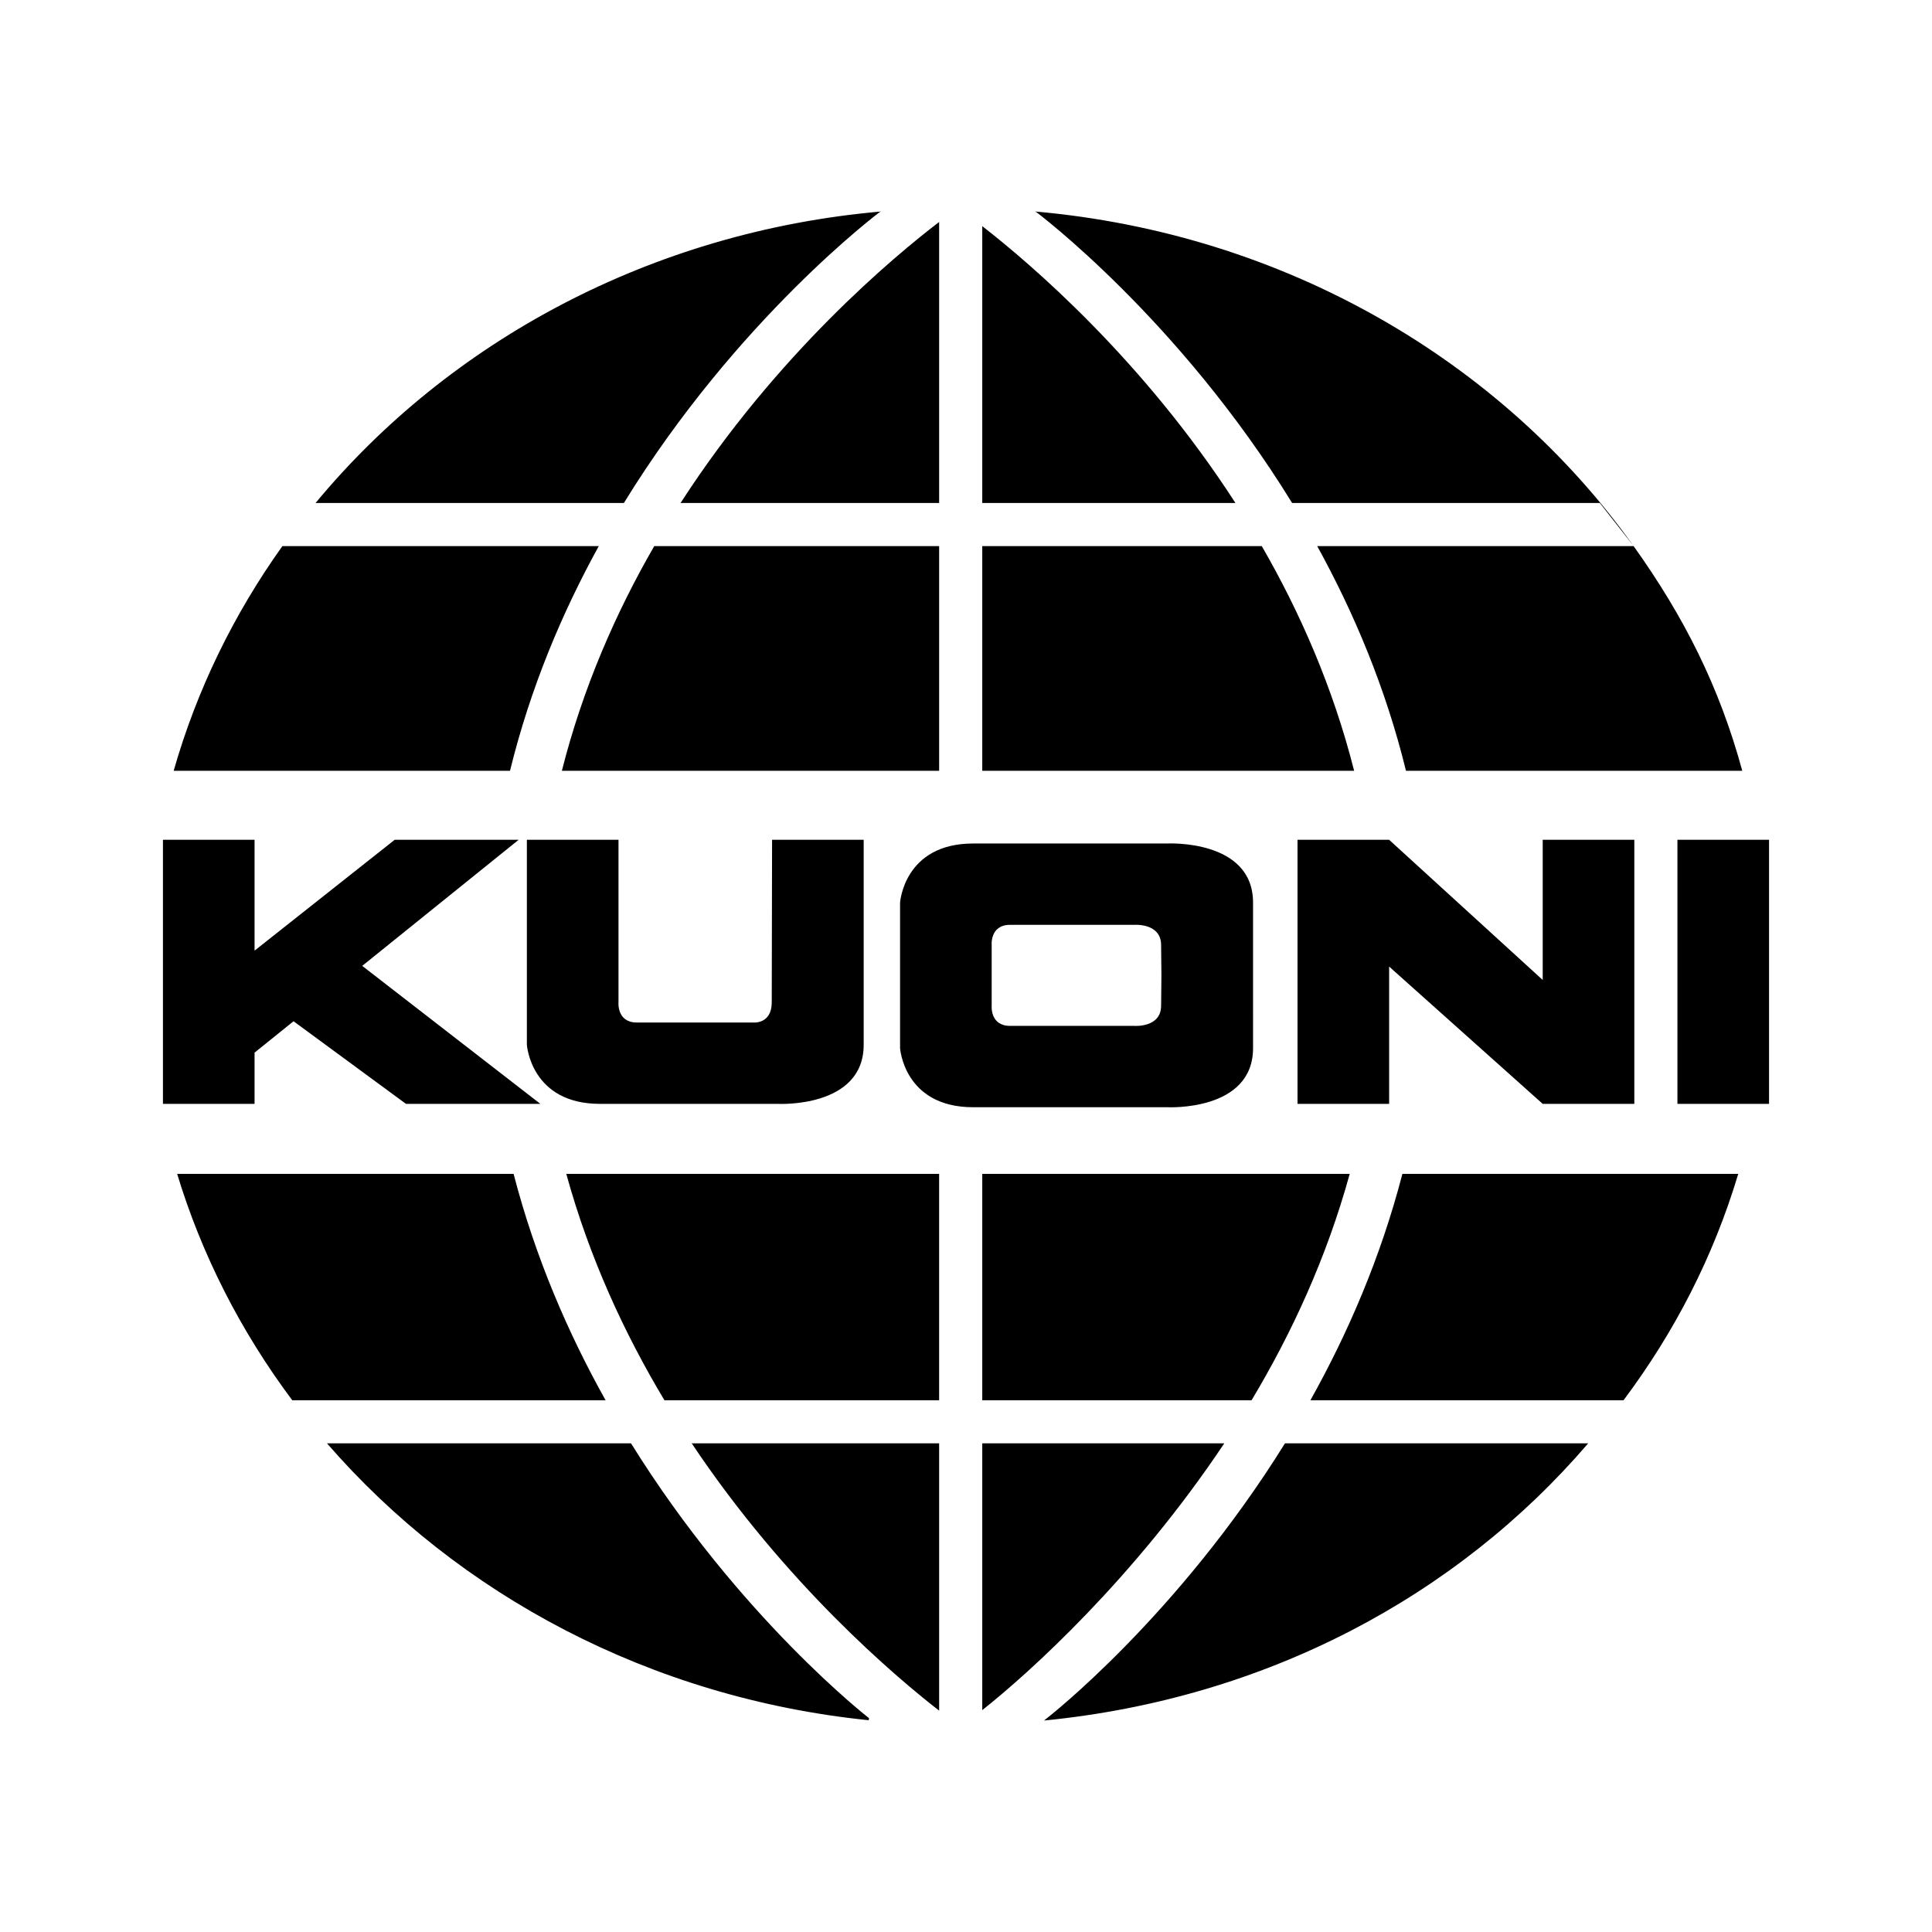
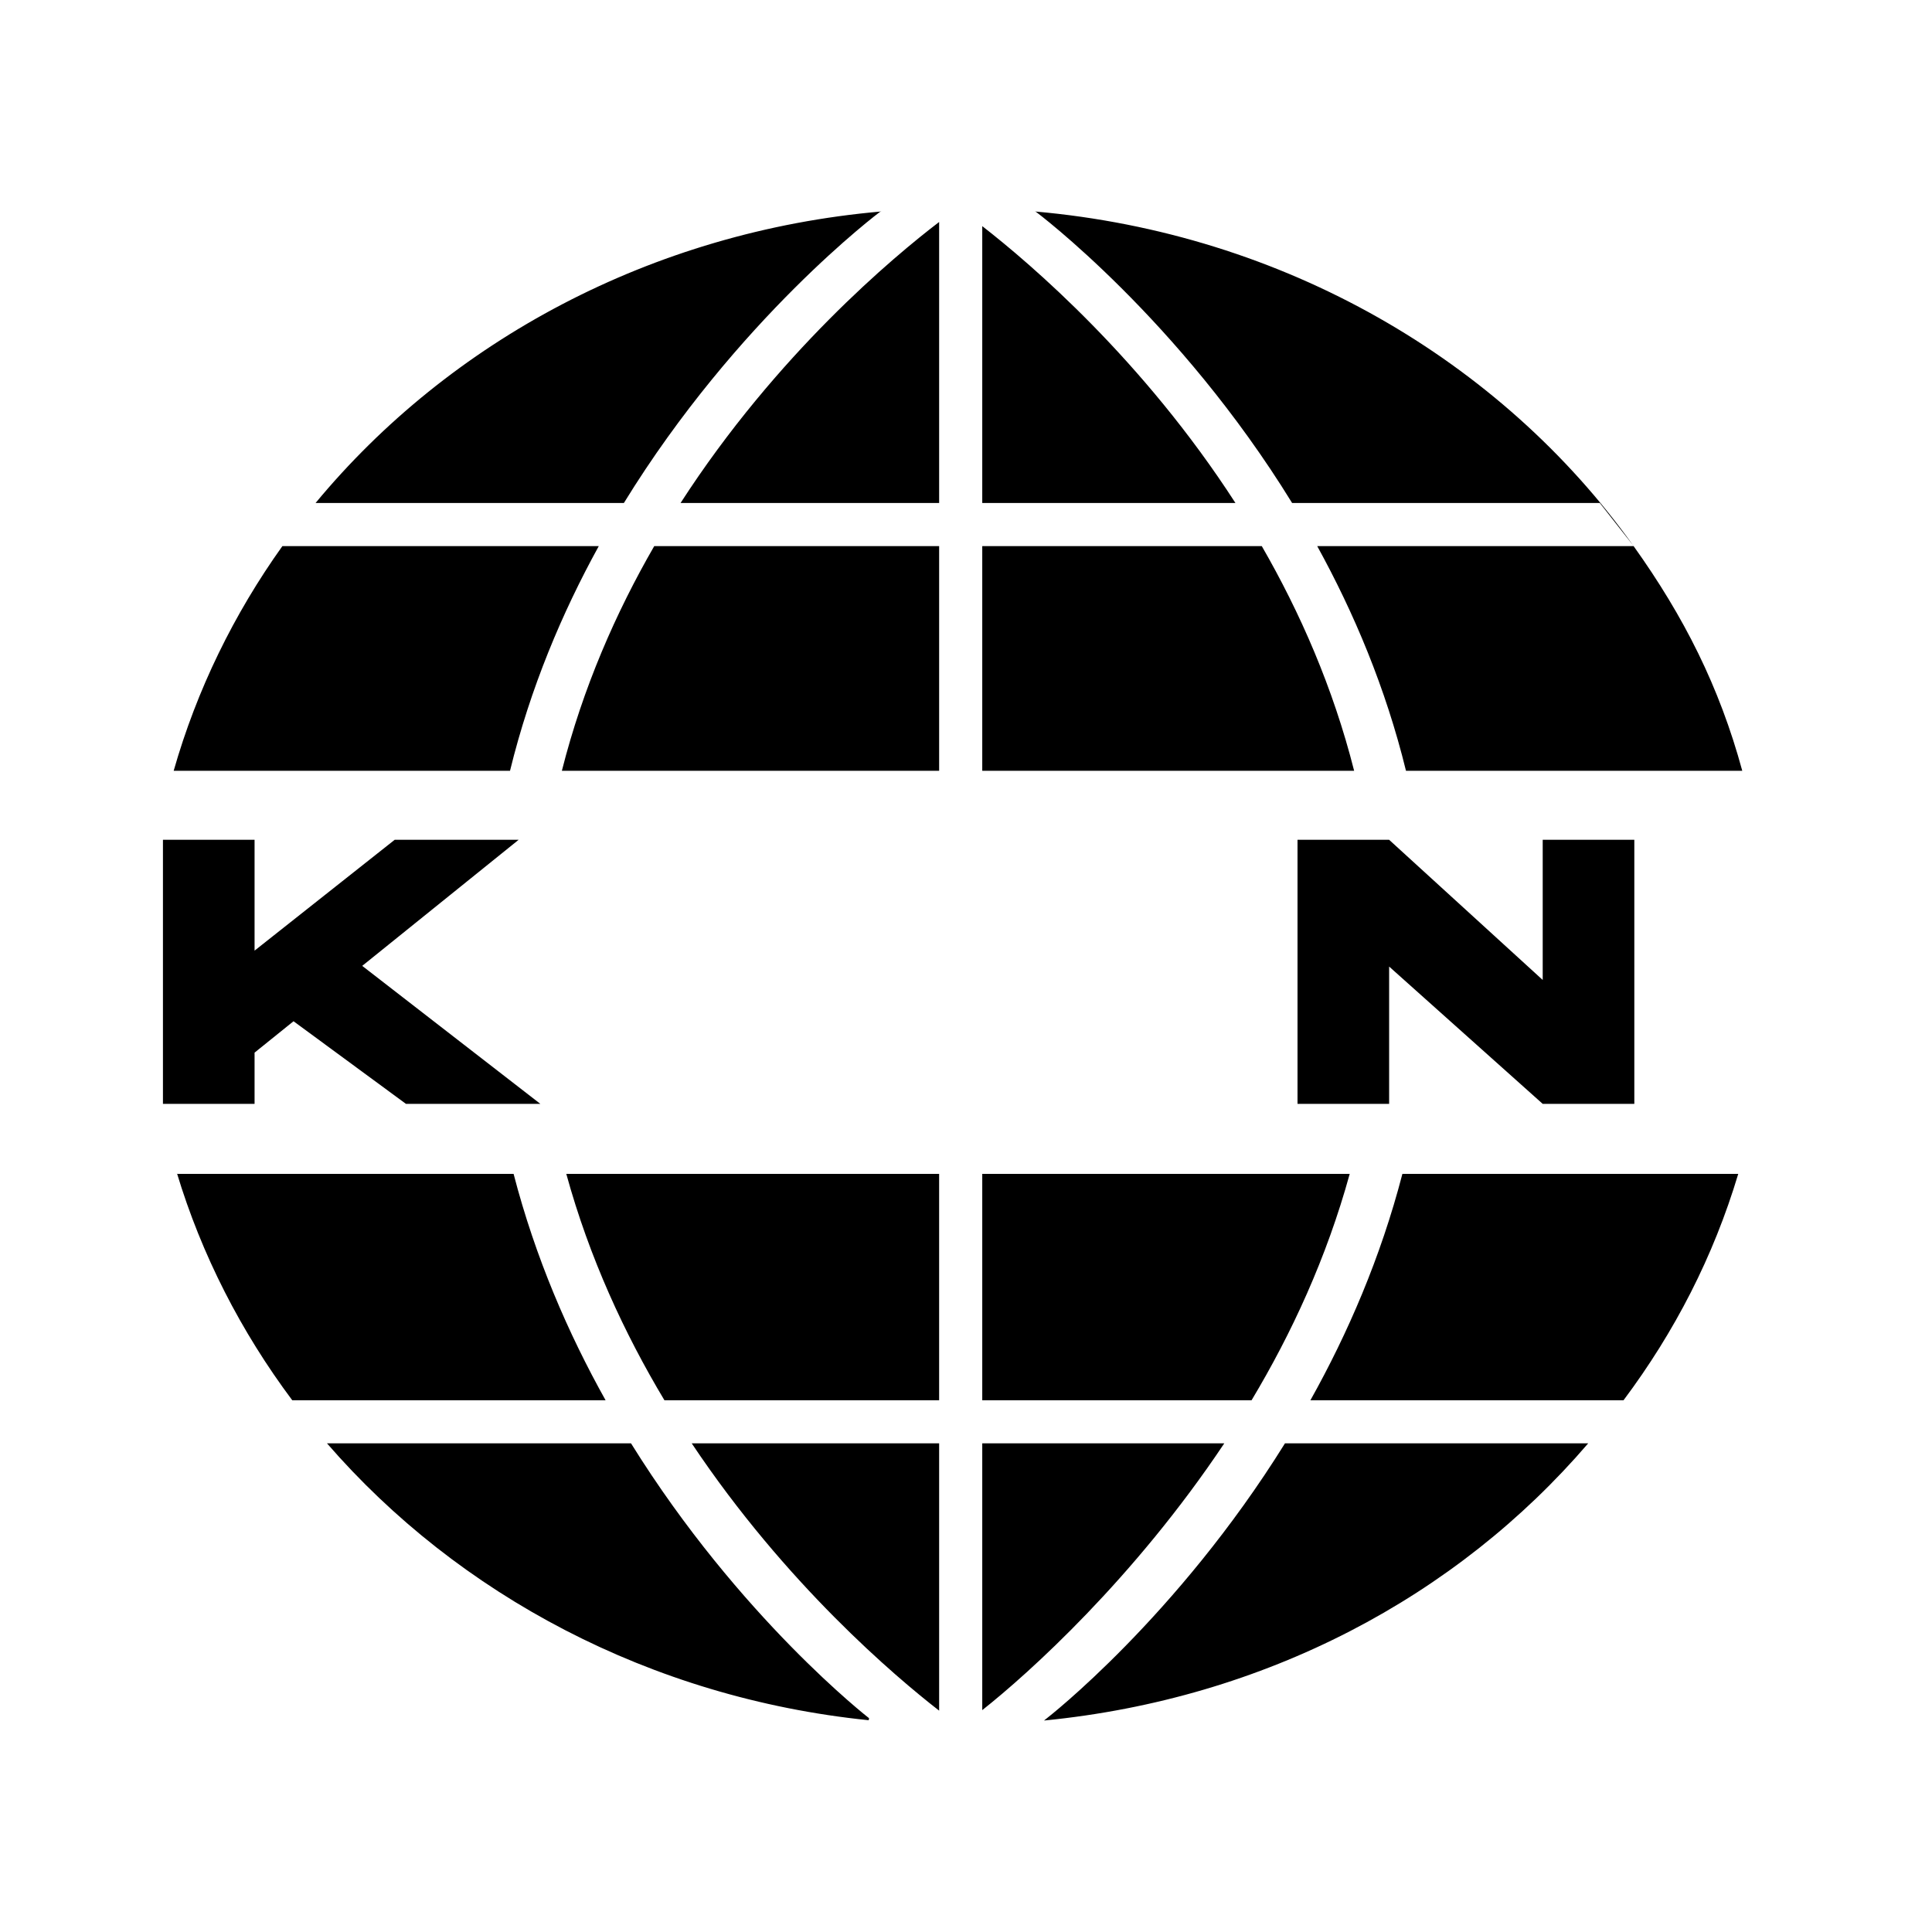
<svg xmlns="http://www.w3.org/2000/svg" width="2500" height="2500" viewBox="0 0 192.756 192.756">
  <g fill-rule="evenodd" clip-rule="evenodd">
    <path fill="#fff" d="M0 0h192.756v192.756H0V0z" />
-     <path d="M76.997 100c0 2.219-1.865 2.016-1.865 2.016H63.539c-2.016 0-1.832-2.016-1.832-2.016V83.787h-9.141v20.448s.387 5.898 7.292 5.898h17.743s8.569.453 8.569-5.898V83.787h-9.14L76.997 100zM116.447 84.156H97.092c-6.906 0-7.292 5.897-7.292 5.897v14.517s.386 5.898 7.292 5.898h19.355s8.57.453 8.57-5.898V90.053c.001-6.35-8.57-5.897-8.57-5.897zm-.603 16.18c0 2.219-2.672 2.016-2.672 2.016h-12.4c-2.016 0-1.832-2.016-1.832-2.016v-6.048s-.184-2.017 1.832-2.017h12.4s2.672-.201 2.672 2.017l.031 3.025-.031 3.023zM167.357 83.787v26.346h9.141V83.787h-9.141z" />
    <path d="M51.744 83.787H39.377L25.398 94.845V83.787h-9.141v26.346h9.141v-5.112l3.888-3.132 11.217 8.244h13.408L36.139 96.365l15.605-12.578zM153.916 97.771l-15.322-13.984h-9.141v26.346h9.141V96.434l15.322 13.699h9.141V83.787h-9.141v13.984zM162.99 54.484l-.047-.061.041.061h.006zM98 139.703h26.869c3.982-6.643 7.486-14.201 9.791-22.582H98v22.582zM93.698 117.121H56.5c2.304 8.381 5.807 15.939 9.79 22.582h27.407v-22.582h.001zM93.698 22.147c-4.492 3.432-16.192 13.162-25.797 28.035h25.797V22.147zM173.826 76.9c-2.285-8.404-5.83-15.399-10.842-22.416h-31.566c3.658 6.637 6.83 14.145 8.857 22.416h33.551zM98 170.619c4.639-3.666 15.135-13.119 24.146-26.615H98v26.615zM98 76.9h37.102c-2.1-8.296-5.396-15.797-9.215-22.416H98V76.9zM93.698 170.672v-26.668H69.014c9.378 14.045 20.364 23.312 24.684 26.668zM93.698 54.484H65.274c-3.82 6.619-7.117 14.12-9.216 22.416h37.64V54.484zM98 22.562v27.621h25.26C114.016 35.868 102.832 26.318 98 22.562zM86.708 171.426s-12.938-10.027-23.75-27.422H32.625c13.088 15.096 32.267 25.395 54.044 27.623l.039-.201zM17.637 116.996c2.481 8.223 6.413 15.877 11.521 22.707h31.261c-3.719-6.648-7.007-14.217-9.177-22.582H17.669l-.032-.125zM59.741 54.484H28.175c-4.842 6.78-8.542 14.332-10.847 22.416h33.557c2.027-8.271 5.199-15.779 8.856-22.416zM161.98 139.703h-31.24c3.719-6.648 7.006-14.217 9.176-22.582h33.508c-2.475 8.26-6.336 15.754-11.444 22.582zM158.453 144.004c-13.115 15.295-32.201 25.48-54.289 27.654l.287-.232s12.939-10.027 23.75-27.422h30.252zM87.938 21.098c-22.944 2.006-43.104 12.959-56.452 29.084h30.76c11.321-18.415 25.537-29.033 25.537-29.033l.155-.051zM103.377 21.149s14.215 10.618 25.537 29.033h30.699l3.33 4.241C149.756 36 128.145 23.287 103.256 21.1l.121.049z" />
  </g>
</svg>